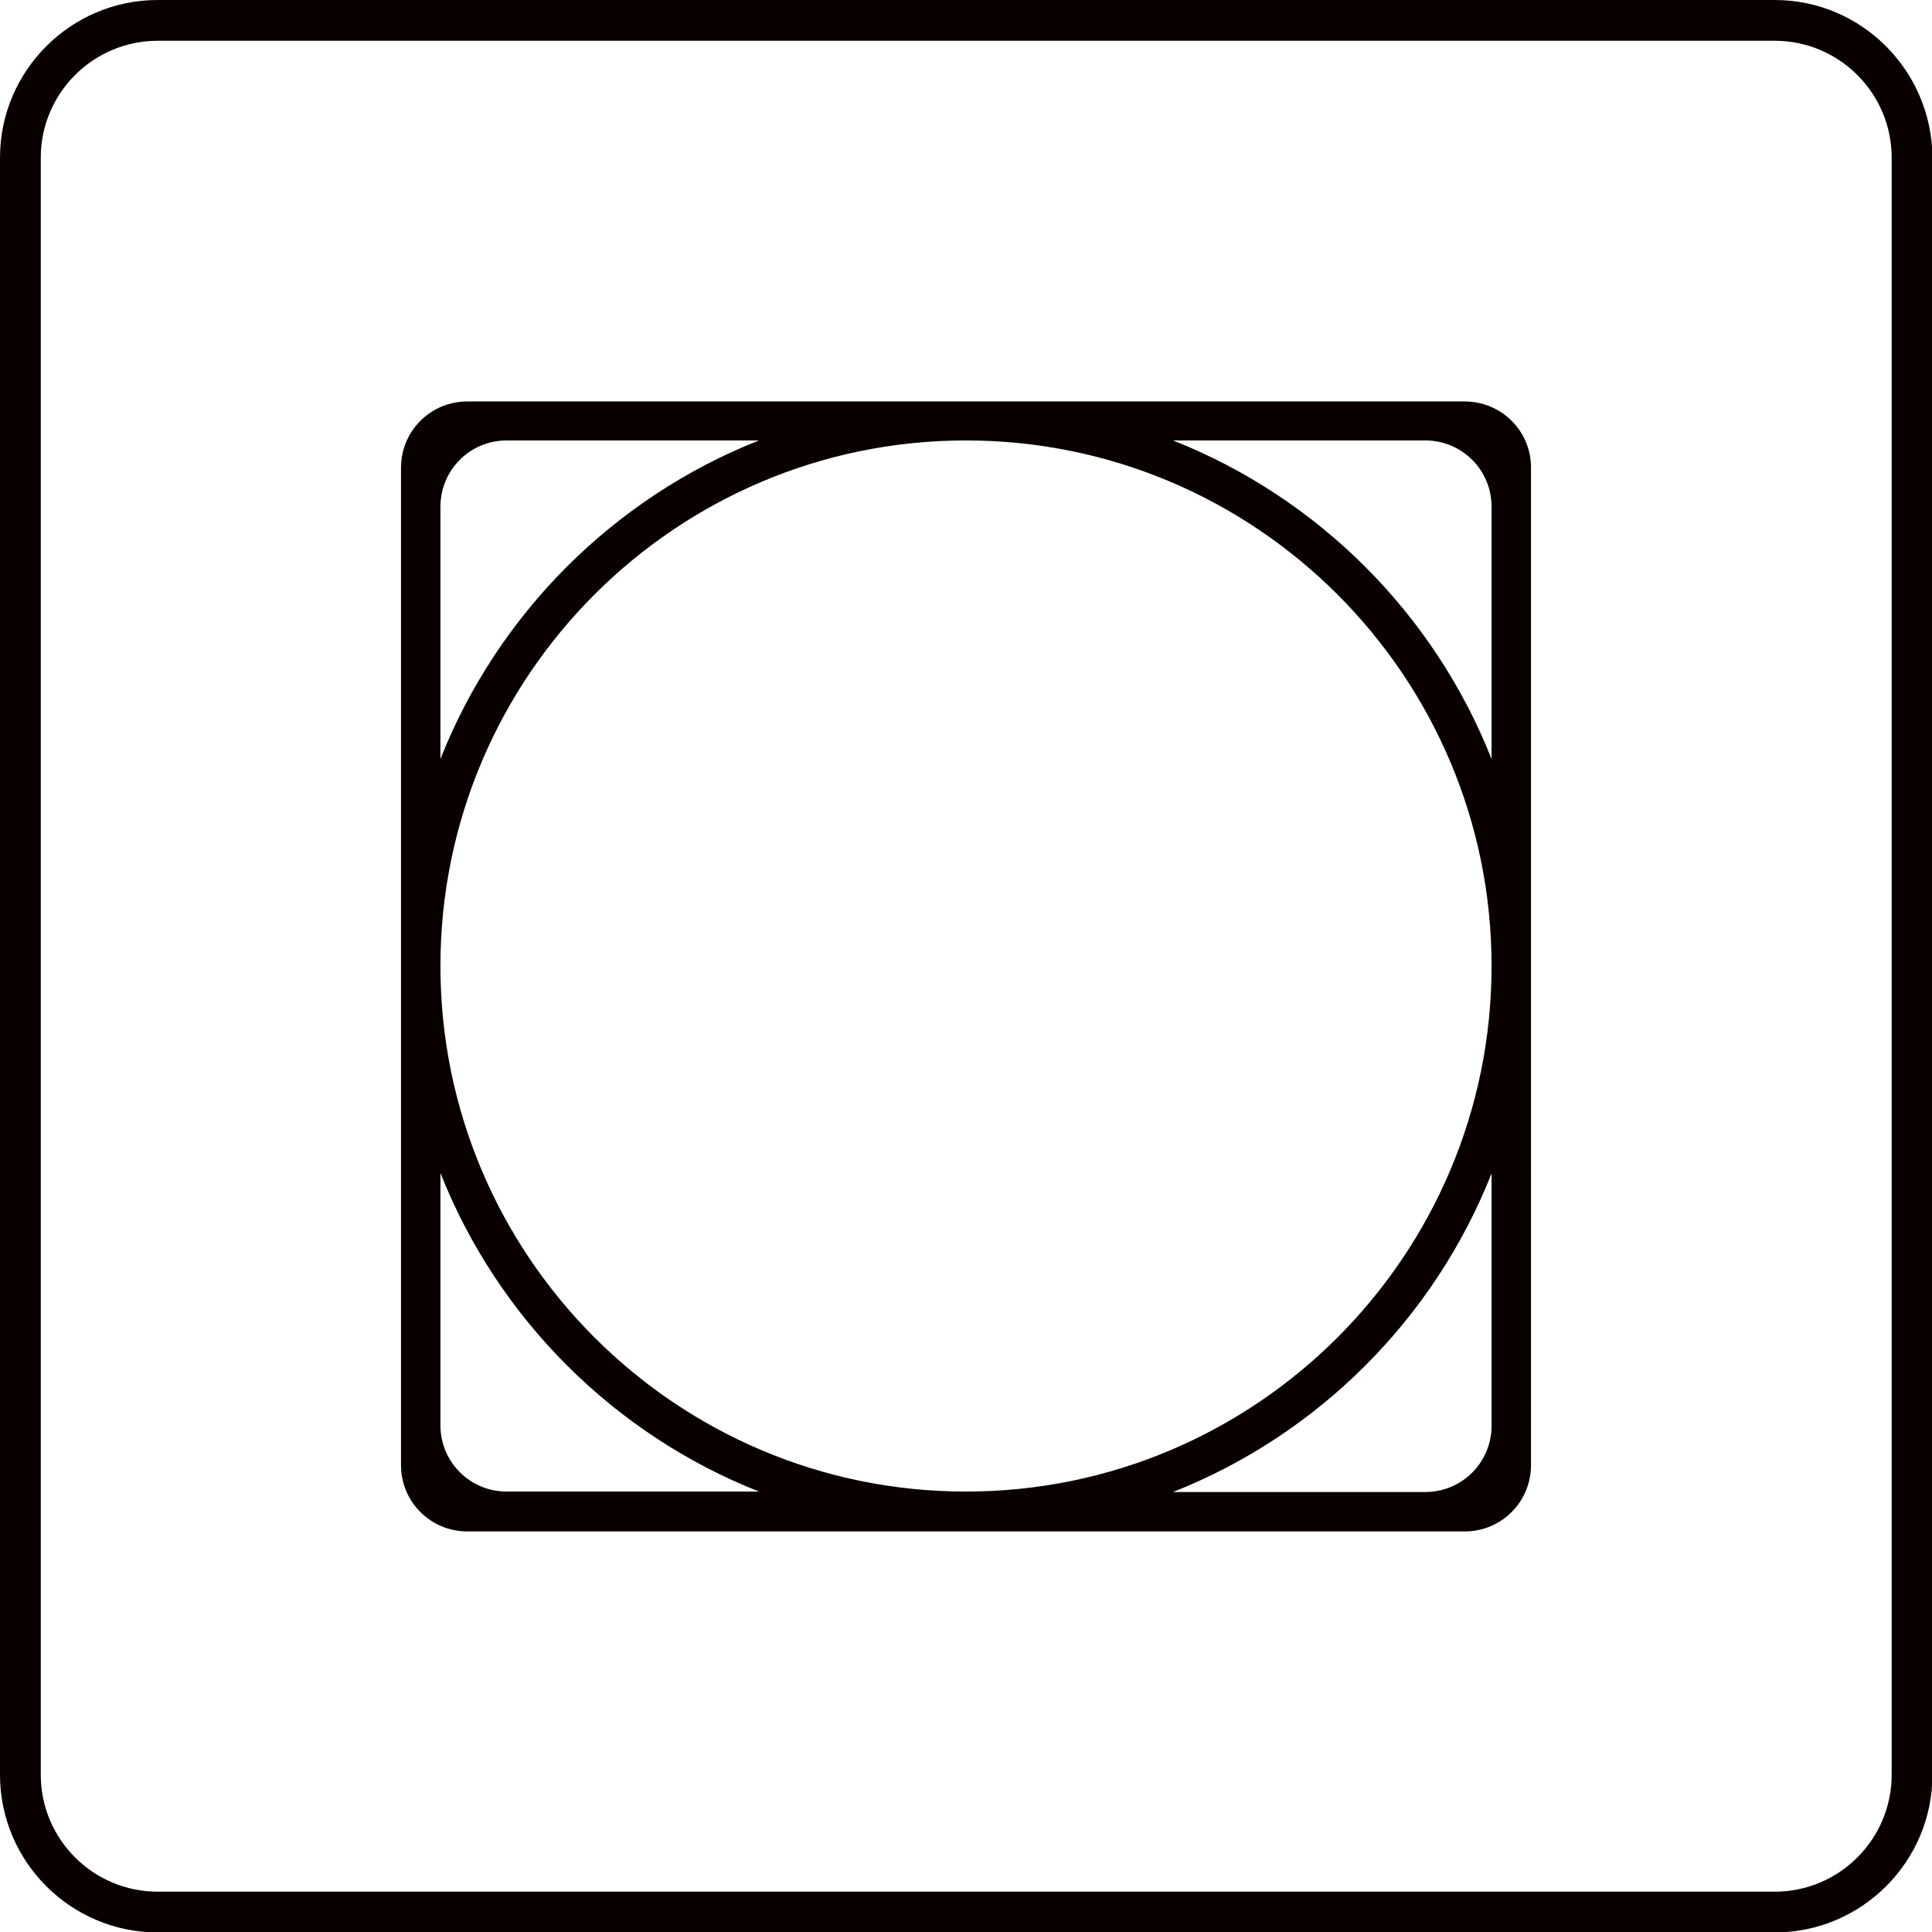
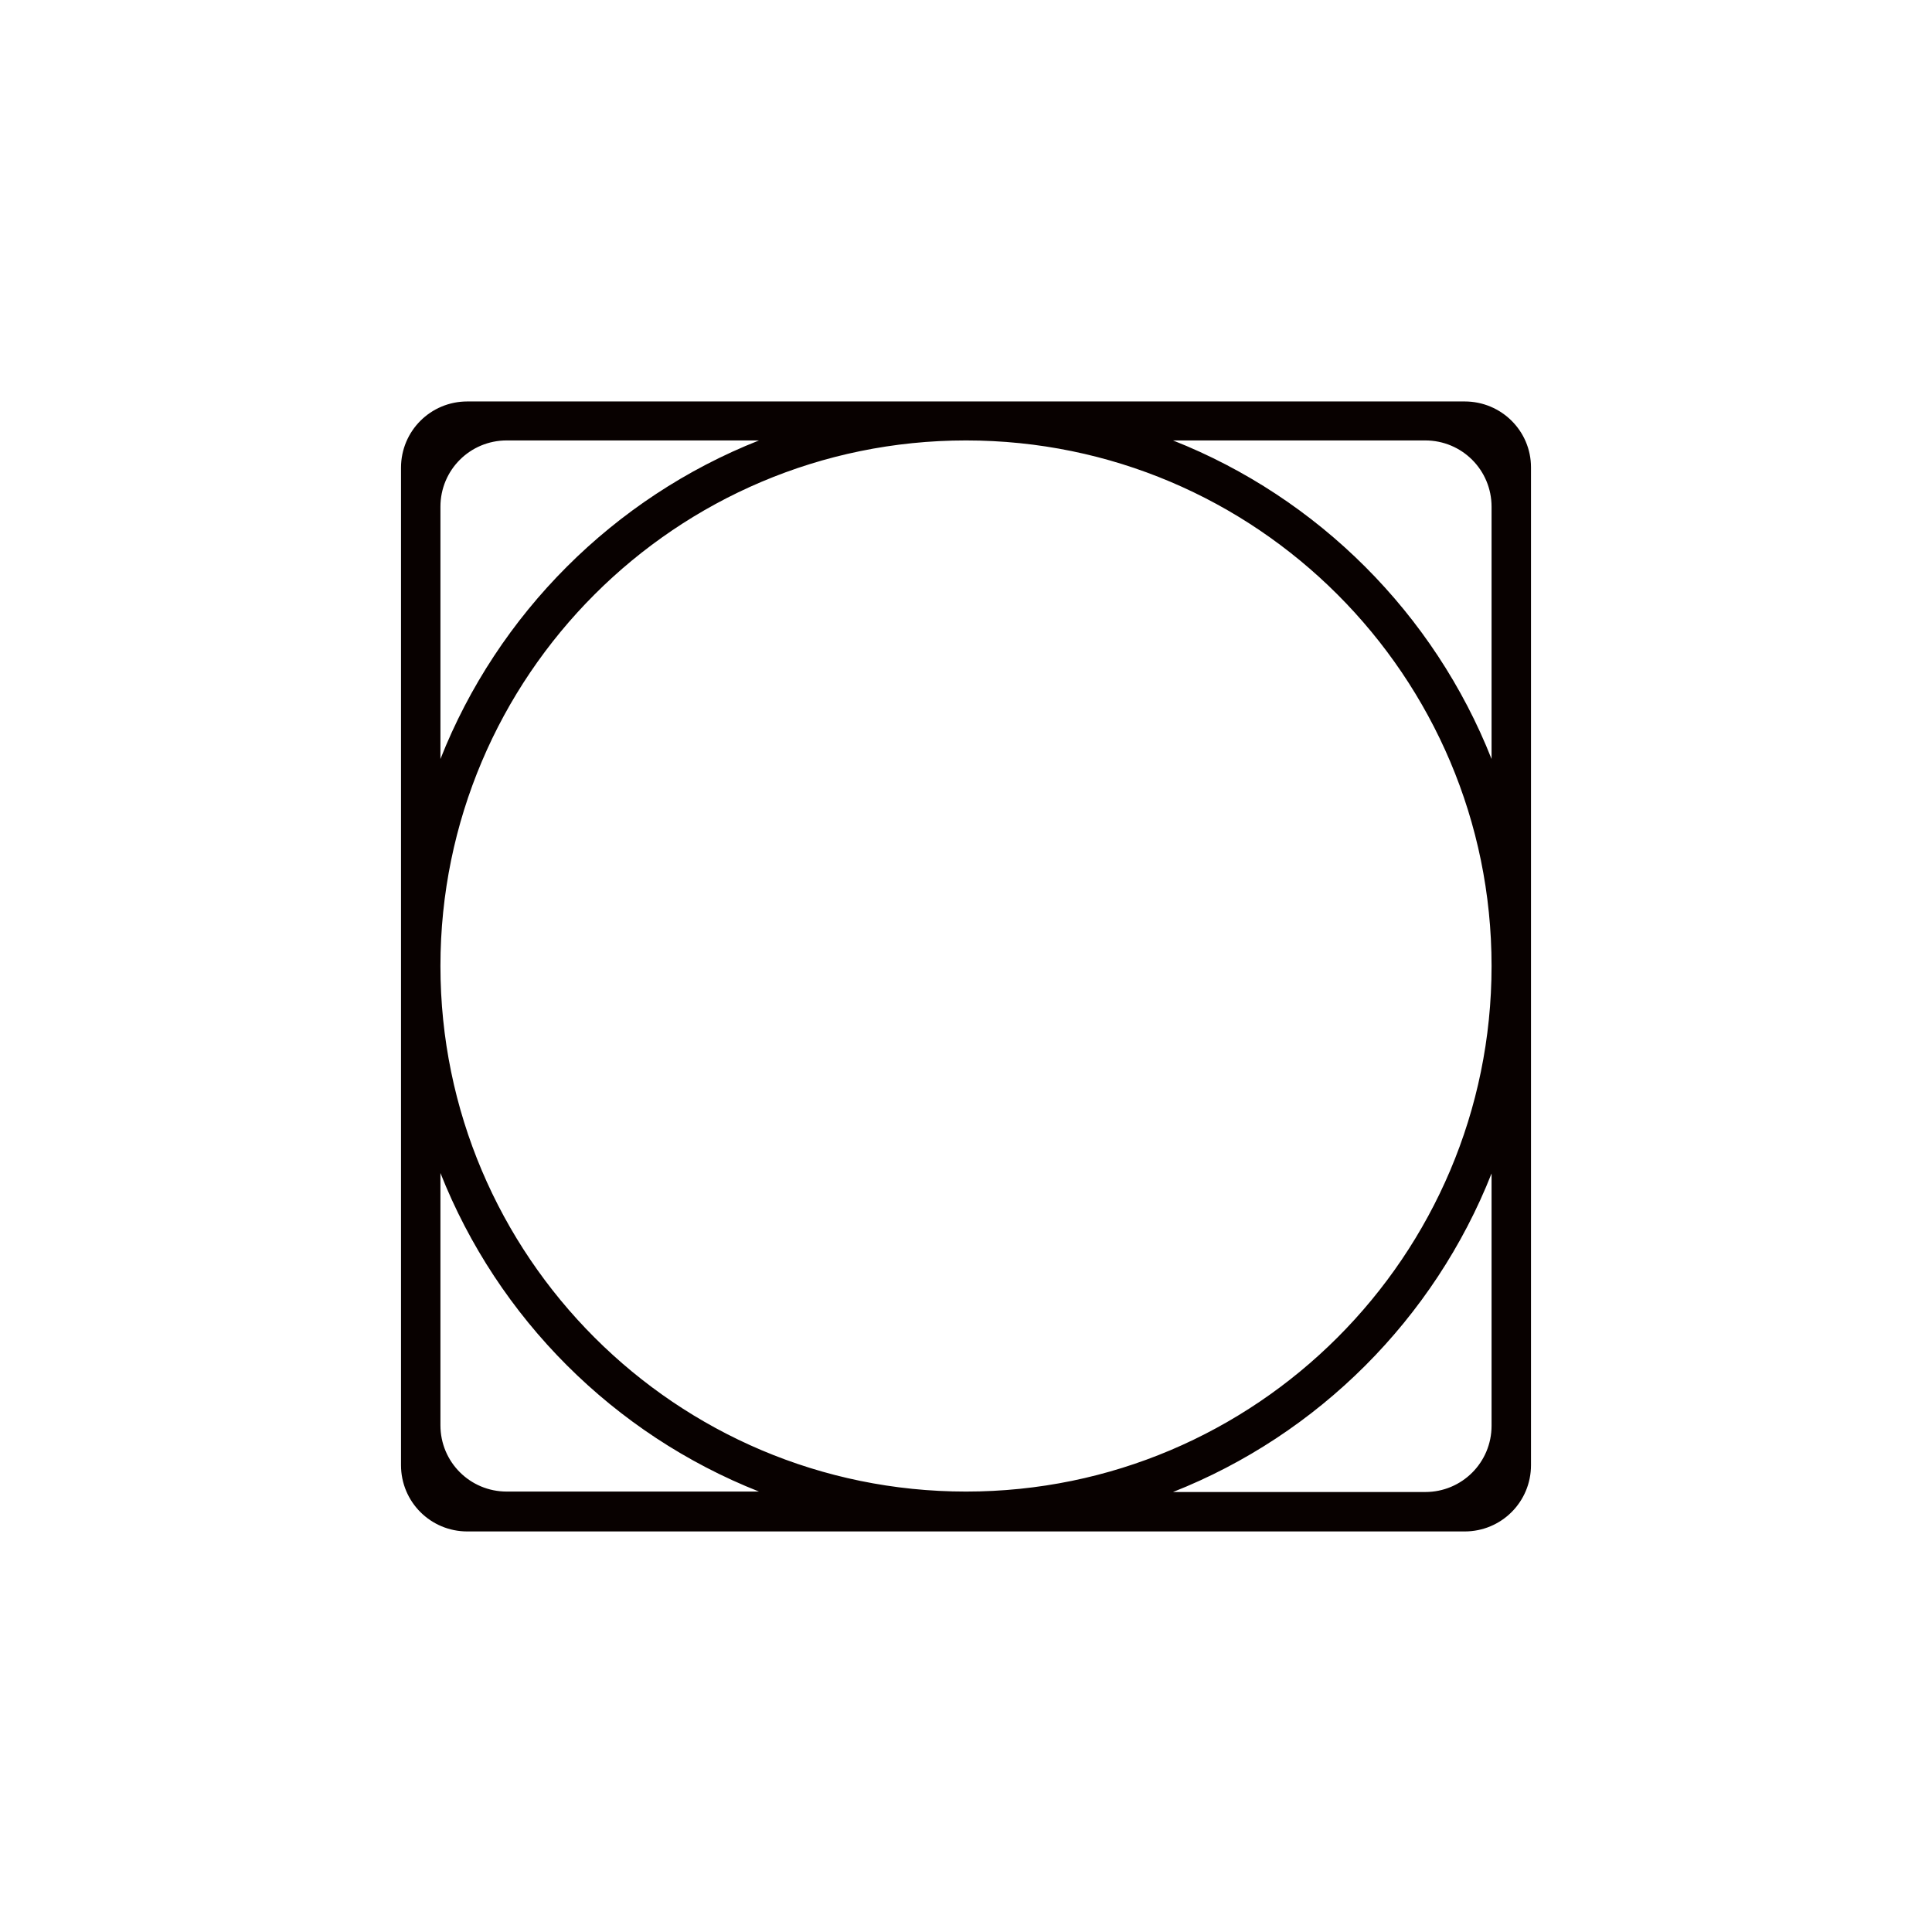
<svg xmlns="http://www.w3.org/2000/svg" version="1.1" id="图层_1" x="0px" y="0px" viewBox="0 0 431.2 431.2" style="enable-background:new 0 0 431.2 431.2;" xml:space="preserve">
  <style type="text/css">
	.st0{fill:#080100;}
	.st1{fill:none;}
</style>
  <g>
-     <ellipse transform="matrix(0.23 -0.973 0.973 0.23 -43.772 375.937)" class="st1" cx="215.6" cy="215.6" rx="117.3" ry="117.3" />
-     <path class="st1" d="M169.4,98.3h-56.3c-8.2,0-14.8,6.6-14.8,14.8v56.3C111.1,137,137,111.1,169.4,98.3z" />
-     <path class="st1" d="M261.8,332.9h56.3c8.2,0,14.8-6.6,14.8-14.8v-56.3C320.1,294.2,294.2,320.1,261.8,332.9z" />
    <path class="st1" d="M98.3,261.8v56.3c0,8.2,6.6,14.8,14.8,14.8h56.3C137,320.1,111.1,294.2,98.3,261.8z" />
    <path class="st1" d="M318.1,98.3h-56.3c32.4,12.8,58.3,38.7,71.1,71.1v-56.3C332.9,104.9,326.3,98.3,318.1,98.3z" />
-     <path class="st1" d="M396.1,9.1H35.2C20.8,9.1,9.1,20.8,9.1,35.2v360.9c0,14.4,11.7,26.1,26.1,26.1h360.9   c14.4,0,26.1-11.7,26.1-26.1V35.2C422.2,20.8,410.5,9.1,396.1,9.1z M341.7,326.9c0,8.2-6.6,14.8-14.8,14.8H104.3   c-8.2,0-14.8-6.6-14.8-14.8V104.3c0-8.2,6.6-14.8,14.8-14.8h222.6c8.2,0,14.8,6.6,14.8,14.8V326.9z" />
-     <path class="st0" d="M396.1,0H35.2C15.8,0,0,15.8,0,35.2v360.9c0,19.4,15.8,35.2,35.2,35.2h360.9c19.4,0,35.2-15.8,35.2-35.2V35.2   C431.2,15.8,415.5,0,396.1,0z M422.2,396.1c0,14.4-11.7,26.1-26.1,26.1H35.2c-14.4,0-26.1-11.7-26.1-26.1V35.2   c0-14.4,11.7-26.1,26.1-26.1h360.9c14.4,0,26.1,11.7,26.1,26.1V396.1z" />
    <path class="st0" d="M326.9,89.6H104.3c-8.2,0-14.8,6.6-14.8,14.8v222.6c0,8.2,6.6,14.8,14.8,14.8h222.6c8.2,0,14.8-6.6,14.8-14.8   V104.3C341.7,96.2,335.1,89.6,326.9,89.6z M98.3,113.1c0-8.2,6.6-14.8,14.8-14.8h56.3c-32.4,12.8-58.3,38.7-71.1,71.1V113.1z    M113.1,332.9c-8.2,0-14.8-6.6-14.8-14.8v-56.3c12.8,32.4,38.7,58.3,71.1,71.1H113.1z M332.9,318.2c0,8.2-6.6,14.8-14.8,14.8h-56.3   c32.4-12.8,58.3-38.7,71.1-71.1V318.2z M215.6,332.9c-64.7,0-117.3-52.6-117.3-117.3S150.9,98.3,215.6,98.3   c64.7,0,117.3,52.6,117.3,117.3S280.3,332.9,215.6,332.9z M332.9,169.4c-12.8-32.4-38.7-58.3-71.1-71.1h56.3   c8.2,0,14.8,6.6,14.8,14.8V169.4z" />
  </g>
</svg>